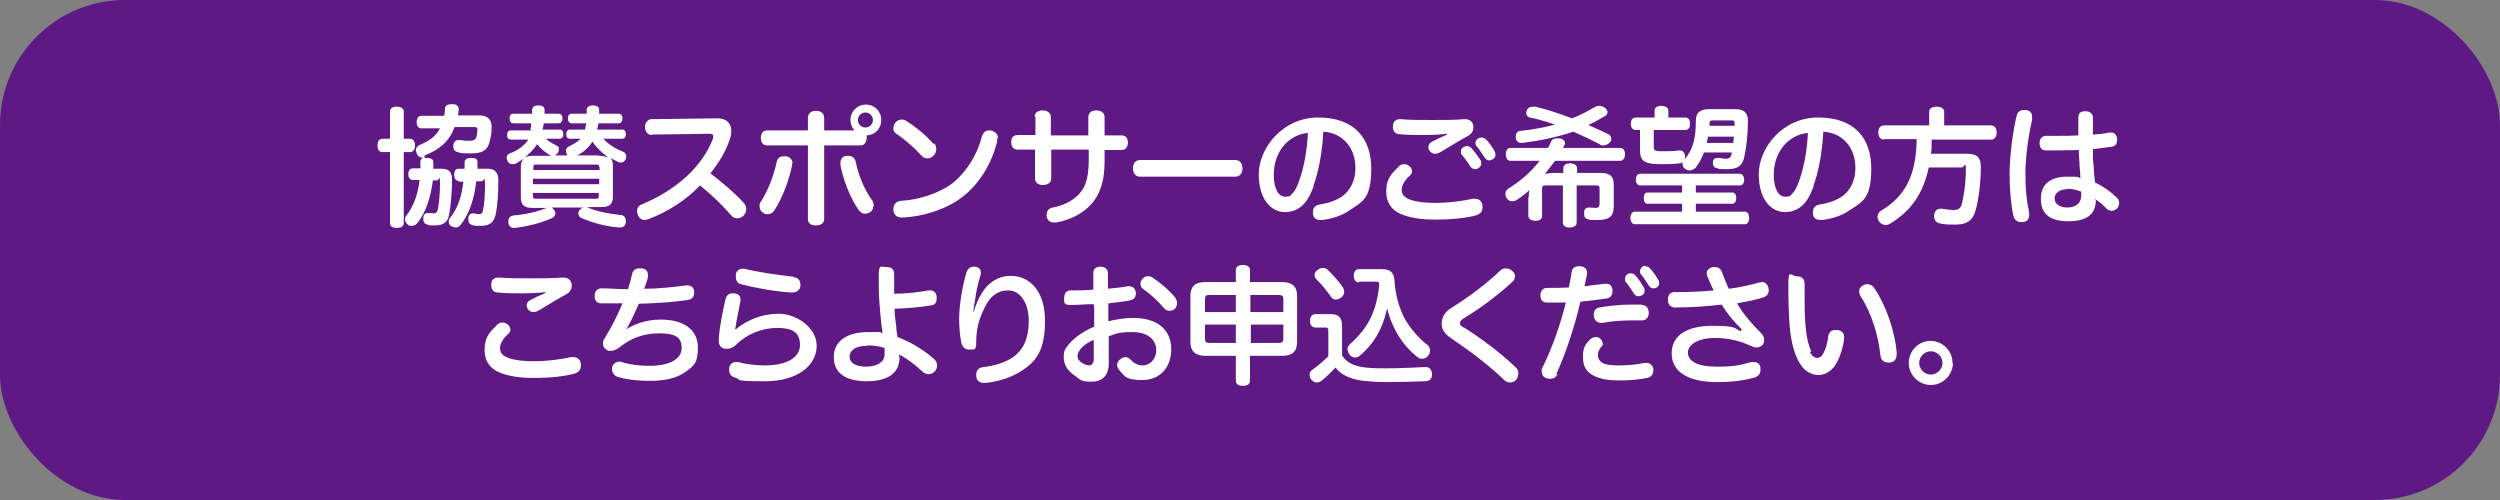
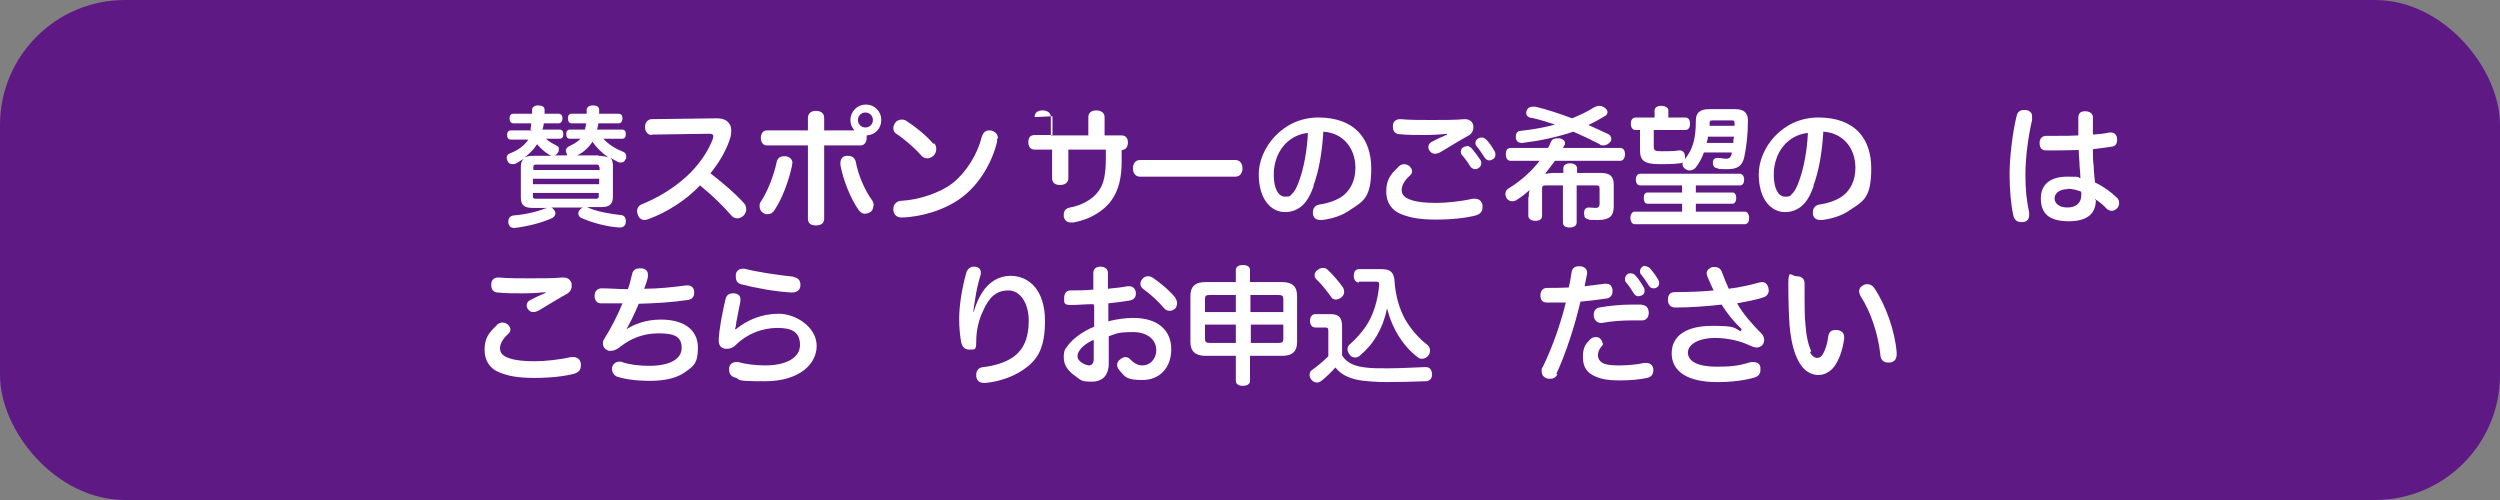
<svg xmlns="http://www.w3.org/2000/svg" id="_レイヤー_3" data-name="レイヤー_3" version="1.1" viewBox="0 0 600 120">
  <rect x="0" y="0" width="600" height="120" fill="#808080" stroke="none" />
  <rect width="600" height="120" rx="30" ry="30" fill="#5f1985" />
  <g>
-     <path d="M98.4,33.3c.7,0,1.2.6,1.2,1.6s-.4,1.6-1.2,1.6h-1.5v17c0,.8-.6,1.2-1.7,1.2s-1.6-.4-1.6-1.2v-17h-1.8c-.8,0-1.2-.6-1.2-1.6s.4-1.6,1.2-1.6h1.8v-6.5c0-.8.6-1.2,1.6-1.2s1.7.4,1.7,1.2v6.5h1.5ZM101.9,37.9c.1,0,.3,0,.5,0h0c1,0,1.6.3,1.6,1.1s0,1,0,1.5h2c1.8,0,2.5.9,2.5,2.6,0,2.9-.3,6-.7,8.4-.3,1.8-1.4,2.6-3.4,2.6s-1.3,0-1.8-.2c-.6-.1-1-.5-1-1.3s0-.2,0-.3c0-.8.5-1.2,1.1-1.2s.1,0,.2,0c.3,0,.7.1,1.1.1.6,0,.9-.2,1.1-1,.3-1.6.5-3.8.5-6.2s-.2-.7-.7-.7h-1c-.5,3.8-1.6,7.7-3.8,10.3-.3.4-.8.6-1.3.6s-.7,0-.9-.3c-.4-.3-.7-.7-.7-1.2s0-.6.3-.9c1.7-2.2,2.8-5,3.2-8.6h-1.6c-.7,0-1.1-.5-1.1-1.4s.4-1.4,1.1-1.4h1.8c0-.5,0-1,0-1.5s.2-.9.7-1.1c-.1,0-.2,0-.3,0-.6,0-1.1-.4-1.3-1,0-.2-.2-.5-.2-.7,0-.6.3-1,.9-1.3,2.4-1,3.9-2.1,4.9-4h-4.5c-.7,0-1.1-.6-1.1-1.5s.4-1.5,1.1-1.5h5.5c.1-.5.2-1.1.2-1.7,0-.8.7-1.1,1.6-1.1h.2c1,0,1.5.5,1.5,1.2h0c0,.6-.1,1.1-.2,1.5h5.2c1.8,0,2.9.9,2.9,2.7v.2c0,1.4-.3,2.8-.6,3.8-.5,1.6-1.6,2.4-4.2,2.4s-2.4,0-3.3-.3c-.7-.1-1.1-.6-1.1-1.3s0-.2,0-.4c.1-.8.6-1.2,1.2-1.2s.2,0,.3,0c.7.1,1.5.2,2.3.2s1.5-.2,1.7-.8c.2-.5.2-1.3.3-1.8h0c0-.6-.2-.7-.7-.7h-4.8c-1.2,3.3-3.5,5.4-7.2,6.8h0ZM110.1,43.4c-.7,0-1.1-.5-1.1-1.5s.4-1.4,1.1-1.4h1.4c0-.5,0-1,0-1.5,0-.7.5-1.1,1.6-1.1s1.5.3,1.5,1.1,0,1,0,1.5h2.5c1.7,0,2.5,1,2.5,2.7,0,3.3-.2,6.1-.6,8.1-.4,2.1-1.5,2.9-3.6,2.9s-1.5,0-2-.2c-.7-.1-1-.6-1-1.3s0-.3,0-.4c.1-.8.6-1.1,1.1-1.1h.1c.3,0,.8.2,1.2.2.7,0,1-.2,1.1-.9.4-1.7.5-4,.5-6.3s-.2-.7-.8-.7h-1.3c-.4,3.8-1.5,7.6-3.7,10.4-.4.5-.8.7-1.2.7s-.7-.2-1.1-.3c-.4-.2-.6-.7-.6-1.1s.1-.7.3-.9c1.8-2.2,2.8-5,3.2-8.7h-1.2Z" fill="#fff" />
    <path d="M127.3,31.1c.1-.5.2-1,.2-1.5h-4.3c-.6,0-.9-.5-.9-1.2s.3-1.1.9-1.1h4.5c0-.3,0-.6,0-.9,0-.7.6-1.1,1.5-1.1s1.5.3,1.5,1.1,0,.6,0,.9h3.4c.6,0,.9.5.9,1.1s-.3,1.2-.9,1.2h-3.6c0,.5-.2,1-.3,1.5h4.1c.6,0,.9.4.9,1.1s-.3,1.1-.9,1.1h-3.3c.8.7,1.7,1.2,2.5,1.6s.6.6.6,1,0,.5-.2.7c-.2.4-.5.6-.9.7h3.2c0,0-.2-.2-.2-.4,0-.2-.2-.4-.2-.7,0-.4.2-.8.8-1.1,1-.5,2-1,2.7-1.8h-2.5c-.6,0-.9-.4-.9-1.1s.3-1.1.9-1.1h3.6c.1-.5.2-1,.3-1.5h-3.5c-.6,0-.9-.5-.9-1.2s.3-1.1.9-1.1h3.6v-.9c0-.7.6-1.1,1.5-1.1s1.5.3,1.5,1.1,0,.6,0,.9h4.7c.6,0,.9.5.9,1.1s-.3,1.2-.9,1.2h-4.9c0,.5-.2,1-.3,1.5h6c.6,0,.9.4.9,1.1s-.3,1.1-.9,1.1h-4.5c1.3,1.4,2.9,2.4,4.7,3.1.6.2.8.7.8,1.1s0,.6-.2.8c-.3.6-.7.7-1.1.7s-.5,0-.8-.2c-.6-.3-1.2-.6-1.8-1,.5.4.7,1.1.7,1.9v7.5c0,1.8-.8,2.5-2.8,2.5h-3.5c.2,0,.3,0,.5.2,2.1.9,5,1.4,7.6,1.7.9,0,1.3.7,1.3,1.4v.2c0,.9-.6,1.4-1.4,1.4h-.2c-3-.2-6.4-1.1-9.1-2.3-.5-.2-.7-.7-.7-1.1s.2-.7.4-.9c.3-.3.6-.5.9-.5h-8c.3,0,.6.2.8.5.2.2.4.6.4.9s-.2.8-.7,1.1c-2.4,1.1-5.7,2-9,2.4h-.2c-.8,0-1.3-.4-1.4-1.3,0-.1,0-.2,0-.3,0-.8.5-1.3,1.3-1.4,2.7-.2,5.7-.9,7.6-1.7.1,0,.2,0,.4-.1h-3.5c-2,0-2.8-.7-2.8-2.5v-7.5c0-.7.2-1.3.7-1.8-.6.4-1.2.7-1.8,1.1-.3.2-.6.2-.9.2-.5,0-1-.2-1.2-.8-.1-.2-.2-.5-.2-.7,0-.5.2-.9.8-1.1,1.9-.7,3.5-1.9,4.4-3.3h0c0,0-4.2,0-4.2,0-.6,0-.9-.4-.9-1.1s.3-1.1.9-1.1h5.1ZM132.5,37.4c-.2,0-.4-.1-.6-.2-1-.6-2.1-1.5-3-2.6,0,.1-.2.2-.2.3-.7,1.1-1.7,2-2.8,2.9.5-.3,1.2-.4,2.1-.4h4.5ZM143.8,40.1c0-.5-.2-.6-.7-.6h-14.4c-.5,0-.7.1-.7.6v.7h15.9v-.7ZM143.8,42.9h-15.9v1.3h15.9v-1.3ZM127.9,46.3v.8c0,.5.2.6.7.6h14.4c.5,0,.7-.1.7-.6v-.8h-15.9ZM143.7,37.4c1,0,1.7.2,2.3.4-1.5-1.1-2.8-2.3-3.8-3.8-.9,1.4-2.2,2.6-3.7,3.3h5.2Z" fill="#fff" />
    <path d="M156.4,32.4c-.9,0-1.6-.8-1.6-1.9s.7-1.9,1.6-1.9l15.6-.2c1.5,0,2.5.4,3.1,1.4.3.4.4,1,.4,1.6s-.1,1.4-.4,2.2c-1,2.9-2.6,5.5-4.6,8,3.1,2.4,5.6,4.5,8,7.1.4.4.6.9.6,1.5s-.2,1-.6,1.5c-.4.4-1,.7-1.5.7s-1.1-.2-1.4-.6c-2.2-2.5-4.5-4.8-7.6-7.3-3.3,3.5-7.8,6.4-12.4,8.1-.3.1-.7.2-.9.2-.7,0-1.3-.4-1.6-1.2-.1-.3-.2-.6-.2-.9,0-.8.4-1.4,1.2-1.7,3.7-1.5,7.4-3.7,10.5-6.5,3-2.7,5.3-6,6.5-9.2,0-.2.1-.4.1-.6,0-.4-.3-.6-1-.6l-13.8.2Z" fill="#fff" />
    <path d="M190.1,39.3c0,.2,0,.3,0,.4-.8,3.8-2.4,8-4.2,10.7-.4.7-1,1-1.6,1s-.7,0-1.1-.3c-.6-.3-.9-.9-.9-1.6s.1-.8.3-1.1c1.6-2.4,3.1-6.2,3.8-9.5.2-1,.9-1.4,1.7-1.4s.4,0,.6,0c.9.2,1.5.8,1.5,1.7ZM205,31.2c-.6-.7-.9-1.5-.9-2.4,0-2,1.6-3.7,3.7-3.7s3.7,1.6,3.7,3.7-1.5,3.6-3.5,3.7c0,.2,0,.4,0,.6,0,1-.6,1.8-1.4,1.8h-8.8v17.6c0,1.1-.8,1.6-2,1.6s-1.9-.5-1.9-1.6v-17.6h-9.9c-.8,0-1.4-.7-1.4-1.8s.6-1.8,1.4-1.8h9.9v-3c0-1.1.8-1.7,1.9-1.7s2,.5,2,1.7v3h7.2ZM209.6,49.4c0,.7-.3,1.3-.9,1.6-.4.2-.8.3-1.1.3-.6,0-1.1-.3-1.6-1-1.8-2.6-3.6-6.9-4.3-10.7,0-.2,0-.3,0-.5,0-.9.5-1.6,1.4-1.7.2,0,.4,0,.5,0,.9,0,1.6.5,1.8,1.5.6,3.2,2.2,6.9,4,9.3.2.4.3.8.3,1.2ZM205.9,28.8c0,1,.8,1.8,1.8,1.8s1.8-.8,1.8-1.8-.8-1.8-1.8-1.8-1.8.8-1.8,1.8Z" fill="#fff" />
    <path d="M239.3,33.3c0,.2,0,.5,0,.7-1.2,5-4.2,10.2-8.5,13.4-3.8,2.9-9.6,4.7-14.4,4.8h0c-1.2,0-1.9-.7-2-1.8v-.2c0-1.1.7-1.9,1.8-2,4.3-.2,9.4-1.9,12.5-4.3,3.3-2.7,5.9-6.9,6.9-11,.4-1.2,1-1.6,1.7-1.6s.5,0,.8.1c.9.3,1.4.9,1.4,1.8ZM224.2,34.4c.4.4.5.9.5,1.4s-.2,1.1-.6,1.5c-.4.4-.9.7-1.5.7s-1.1-.2-1.5-.7c-1.6-1.8-4-3.9-6-5.2-.5-.3-.7-.8-.7-1.3s.2-1,.5-1.4c.4-.5,1-.7,1.5-.7s.8.1,1.1.3c2.2,1.4,4.8,3.5,6.5,5.5Z" fill="#fff" />
-     <path d="M248.3,28.1c0-1,.7-1.6,1.9-1.6s2,.6,2,1.6v4.4h9v-4.4c0-1,.7-1.6,1.9-1.6s2,.6,2,1.6v4.4h4.1c1,0,1.5.7,1.5,1.7s-.5,1.8-1.5,1.8h-4.1v2.7c0,3.9-.7,6.9-2.4,9.3-1.8,2.6-5.2,4.7-9.2,5.4-.2,0-.4,0-.6,0-1,0-1.5-.6-1.7-1.4,0-.2,0-.3,0-.5,0-.9.5-1.5,1.5-1.7,2.9-.5,5.6-2.1,6.9-4,1.2-1.6,1.7-4,1.7-7.7v-2.2h-9v6.9c0,1-.8,1.6-2,1.6s-1.9-.6-1.9-1.6v-6.9h-4.2c-1,0-1.5-.7-1.5-1.8s.5-1.7,1.6-1.7h4.2v-4.5Z" fill="#fff" />
+     <path d="M248.3,28.1c0-1,.7-1.6,1.9-1.6s2,.6,2,1.6v4.4h9v-4.4c0-1,.7-1.6,1.9-1.6s2,.6,2,1.6v4.4h4.1c1,0,1.5.7,1.5,1.7s-.5,1.8-1.5,1.8v2.7c0,3.9-.7,6.9-2.4,9.3-1.8,2.6-5.2,4.7-9.2,5.4-.2,0-.4,0-.6,0-1,0-1.5-.6-1.7-1.4,0-.2,0-.3,0-.5,0-.9.5-1.5,1.5-1.7,2.9-.5,5.6-2.1,6.9-4,1.2-1.6,1.7-4,1.7-7.7v-2.2h-9v6.9c0,1-.8,1.6-2,1.6s-1.9-.6-1.9-1.6v-6.9h-4.2c-1,0-1.5-.7-1.5-1.8s.5-1.7,1.6-1.7h4.2v-4.5Z" fill="#fff" />
    <path d="M273.6,42.4c-1.1,0-1.7-.9-1.7-2s.6-2,1.7-2h22.9c1.1,0,1.7.9,1.7,2s-.6,2-1.7,2h-22.9Z" fill="#fff" />
    <path d="M315.3,44.6c-1,2.8-2,4.2-3.2,5.1-1.1.8-2.3,1.2-3.7,1.2-3.3,0-6.3-3-6.3-9.1s5.6-13.6,14.3-13.6,12.7,5.1,12.7,12.2-1.9,7.9-5.1,10c-1.8,1.3-4.2,2.1-6.7,2.4-.2,0-.3,0-.4,0-.9,0-1.7-.4-1.8-1.5,0-.2,0-.3,0-.4,0-.9.5-1.6,1.5-1.8,2.1-.3,4.2-1,5.7-2.1,1.8-1.4,3-3.7,3-6.7,0-4.8-3-8.4-7.7-8.7-.3,5.1-1.1,9.6-2.4,13ZM305.7,41.9c0,3.7,1.3,5.3,2.7,5.3s1.2-.2,1.7-.7c.6-.5,1.2-1.6,1.8-3.4,1-2.8,1.8-6.9,2-11.2-4.8.5-8.2,4.6-8.2,10.1Z" fill="#fff" />
    <path d="M335.6,40c.5-.4.9-.6,1.4-.6s.9.2,1.3.5c.4.4.6.8.6,1.2s-.2.8-.6,1.1c-1.2,1.1-1.9,2.3-1.9,3.4s.7,1.9,2.3,2.4c1.5.5,3.5.7,6,.7s6.2-.4,8.7-1c.2,0,.4,0,.6,0,.9,0,1.6.5,1.8,1.5,0,.2,0,.4,0,.6,0,1-.6,1.6-1.6,1.9-2.3.6-5.6,1-9.6,1s-6.3-.5-8.3-1.3c-2.3-.9-3.6-2.8-3.6-5.4s.8-4,2.9-5.9ZM347.4,32.1c-1.7.2-3.8.3-5.6.3s-4.3,0-5.9-.2c-1,0-1.6-.7-1.6-1.7s0-.2,0-.3c0-1,.7-1.6,1.7-1.6h.2c2,.2,4.7.2,7.5.2s5.7,0,7.7-.2h.2c1.1,0,1.8.6,2,1.5,0,.2,0,.4,0,.6,0,.7-.4,1.4-1.1,1.8-2,1.1-4.6,2.7-6.6,3.9-.5.3-1,.5-1.5.5s-.9-.2-1.2-.6c-.2-.2-.4-.6-.4-1s.2-.9.7-1.2c1.1-.6,2.4-1.2,3.8-1.8v-.2ZM352,35c.4,0,.7.2,1.1.5.8.9,1.6,2,2.2,2.9.2.3.2.5.2.8,0,.5-.2.8-.6,1.1-.2.2-.6.3-.9.3s-.8-.2-1.1-.6c-.6-1-1.4-2.1-2.1-2.9-.2-.2-.2-.5-.2-.7,0-.5.2-.9.7-1.1.3-.2.6-.2.8-.2ZM355.6,33c.4,0,.8.2,1.1.5.8.8,1.5,1.9,2,2.8.2.3.2.6.2.9,0,.4-.2.8-.6,1-.3.2-.6.3-.9.3s-.8-.2-1.1-.7c-.6-.9-1.3-2-1.9-2.7-.2-.2-.3-.5-.3-.8,0-.4.3-.9.7-1.1.2-.1.5-.2.8-.2Z" fill="#fff" />
    <path d="M366.9,47.4c0-.6,0-1.2.2-1.8-1,.9-2,1.7-3.1,2.4-.3.2-.7.3-1.1.3-.5,0-.9-.2-1.3-.7-.2-.4-.3-.7-.3-1.1,0-.6.3-1,.8-1.3,2.9-1.8,5.4-4,7.4-6.6h-6.9c-.8,0-1.2-.6-1.2-1.6s.4-1.5,1.2-1.5h8.9c.3-.4.5-.9.7-1.4.3-.7.8-.9,1.6-.9s.3,0,.6,0c.7.2,1.2.6,1.2,1.1s0,.4-.2.6c0,.2-.2.4-.3.6h13.7c.8,0,1.2.6,1.2,1.5s-.4,1.6-1.2,1.6h-15.6c-.8,1.1-1.6,2.1-2.4,3.1.6,0,1.2-.2,2-.2h2.4v-1.1c0-.8.7-1.2,1.6-1.2s1.7.4,1.7,1.2v1.1h5.6c2.3,0,3.2.8,3.2,2.8v5.3c0,2.3-1.1,3.2-3.8,3.2s-1.7,0-2.4-.2c-.6-.1-.9-.5-.9-1.2s0-.3,0-.5c0-.8.6-1.1,1-1.1s.2,0,.2,0c.5,0,1.1.1,1.6.1s.9-.2.9-1v-3.6c0-.7-.2-.8-.9-.8h-4.6v8.9c0,.8-.7,1.2-1.7,1.2s-1.6-.4-1.6-1.2v-8.9h-4.1c-.7,0-.9.1-.9.8v6.5c0,.8-.6,1.2-1.6,1.2s-1.7-.5-1.7-1.2v-4.6ZM367.4,28.3c-.7-.2-1.1-.6-1.1-1.1s0-.4.1-.6c.2-.7.8-1,1.5-1s.4,0,.6,0c2.9.7,5.9,1.7,8.8,2.8,2-.8,3.8-1.7,5.4-2.7.4-.2.8-.3,1.2-.3s.9.2,1.3.5.6.7.6,1-.2.8-.7,1c-1.3.8-2.6,1.5-3.9,2.1,1.6.7,3.1,1.4,4.6,2.1.6.2.9.7.9,1.2s0,.5-.3.8c-.4.5-1,.8-1.5.8s-.7,0-1-.3c-1.9-1-4-2-6.3-3-3.8,1.3-8.1,2.2-12.2,2.7h-.2c-.8,0-1.3-.4-1.4-1.2,0-.1,0-.2,0-.4,0-.7.4-1.3,1.2-1.3,2.8-.3,5.6-.8,8.2-1.5-1.8-.6-3.7-1.2-5.5-1.6Z" fill="#fff" />
    <path d="M408.9,36.7c-.5,1.4-1.2,2.6-2,3.6-.4.4-.9.6-1.4.6s-.8-.2-1.1-.4c-.4-.3-.6-.7-.6-1.1s0-.4.2-.6c-.2.2-.5.4-.9.4-1.5.2-3.5.2-4.7.2-3.9,0-4.8-.9-4.8-3.4v-4.8h-1c-.8,0-1.2-.6-1.2-1.5s.4-1.5,1.2-1.5h4.5v-1.7c0-.7.7-1.1,1.6-1.1s1.7.4,1.7,1.1v1.7h4c.8,0,1.2.5,1.2,1.5s-.4,1.5-1.2,1.5h-7.5v3.9c0,1,.2,1.2,1.9,1.2s3,0,4.1-.2h.2c.8,0,1.2.5,1.3,1.3v.2c0,.3,0,.6-.2.8h0c2.1-2.5,2.8-5.1,2.8-9.4,0-1.9.9-2.8,3.2-2.8h6.4c2,0,2.9,1,2.9,2.7v.2c0,3.2-.4,6.5-.9,8.7-.5,2.1-1.7,2.8-4,2.8s-1.8,0-2.4-.2c-.7-.1-1.1-.5-1.1-1.2s0-.2,0-.3c0-.7.5-1,1.1-1s.1,0,.2,0c.5,0,1.3.2,1.8.2.7,0,1.1-.2,1.4-1.1,0-.2,0-.3,0-.4h-6.7ZM393.6,44.5c-.6,0-1-.6-1-1.4s.4-1.4,1-1.4h24c.6,0,1,.7,1,1.4s-.3,1.4-1,1.4h-10.6v1.7h8.8c.6,0,.9.6.9,1.3s-.3,1.4-.9,1.4h-8.8v1.9h11.8c.6,0,1,.7,1,1.5s-.3,1.5-1,1.5h-26.5c-.6,0-1-.7-1-1.5s.4-1.5,1-1.5h11.4v-1.9h-8.3c-.6,0-.9-.6-.9-1.4s.3-1.3.9-1.3h8.3v-1.7h-10.1ZM409.9,32.8c0,.5-.2,1-.3,1.5h6.4c0-.5,0-1,.2-1.5h-6.2ZM416.3,30.3v-.7c0-.6-.2-.7-.7-.7h-4.6c-.6,0-.7.2-.7.7s0,.4,0,.6h6.1Z" fill="#fff" />
    <path d="M435.3,44.6c-1,2.8-2,4.2-3.2,5.1-1.1.8-2.3,1.2-3.7,1.2-3.3,0-6.3-3-6.3-9.1s5.5-13.6,14.3-13.6,12.7,5.1,12.7,12.2-1.9,7.9-5.1,10c-1.8,1.3-4.2,2.1-6.7,2.4-.2,0-.3,0-.4,0-.9,0-1.7-.4-1.8-1.5,0-.2,0-.3,0-.4,0-.9.5-1.6,1.5-1.8,2.1-.3,4.2-1,5.7-2.1,1.8-1.4,3-3.7,3-6.7,0-4.8-3-8.4-7.7-8.7-.3,5.1-1.1,9.6-2.4,13ZM425.7,41.9c0,3.7,1.3,5.3,2.7,5.3s1.2-.2,1.7-.7c.6-.5,1.2-1.6,1.8-3.4,1-2.8,1.8-6.9,2-11.2-4.8.5-8.2,4.6-8.2,10.1Z" fill="#fff" />
-     <path d="M452.1,33.5c-.8,0-1.3-.7-1.3-1.7s.5-1.7,1.3-1.7h10.9v-3.3c0-.8.8-1.2,1.8-1.2s1.8.4,1.8,1.2v3.3h11.3c.8,0,1.3.7,1.3,1.7s-.5,1.7-1.3,1.7h-14.3c0,.3,0,.5,0,.8,0,.9,0,1.8-.2,2.6h8.7c2.4,0,3.3.9,3.3,3.2,0,3.9-.6,8.3-1.3,10.5-.7,2.4-2.1,3.3-4.8,3.3s-2.8-.1-3.8-.3c-.8-.2-1.3-.7-1.3-1.6s0-.3,0-.5c.2-.9.7-1.4,1.4-1.4s.3,0,.5,0c.7.1,1.9.3,2.8.3s1.6-.3,1.9-1.3c.5-1.9,1-5.1,1-8s-.3-.9-1-.9h-7.9c-1.4,6.5-4.4,10.5-9.3,13.5-.3.2-.7.3-1.1.3s-1.1-.3-1.5-.8c-.3-.4-.4-.8-.4-1.2s.3-1.1.8-1.4c5.6-3.3,8.5-8.2,8.6-17.2h-7.9Z" fill="#fff" />
    <path d="M487.7,28.2c0,.2,0,.4,0,.6-.9,3.8-1.6,9-1.6,13s.3,6.4.9,9.2c0,.2,0,.4,0,.6,0,1-.5,1.6-1.5,1.7-.2,0-.4,0-.5,0-.9,0-1.6-.6-1.8-1.6-.6-2.7-.9-6.3-.9-10s.7-10,1.7-13.9c.2-1,.9-1.4,1.7-1.4s.4,0,.6,0c.9.2,1.4.7,1.4,1.5ZM503,48c0,2.9-1.6,5.1-6.5,5.1s-6.7-2-6.7-5.5,2.5-5.2,6.3-5.2,2.3.1,3.2.4c0-.9-.1-1.9-.2-2.9,0-1.2-.2-2.5-.2-3.9-1.5,0-3.2.1-4.9.1s-2,0-3,0c-1.1,0-1.5-.8-1.5-1.8s.6-1.7,1.6-1.7c1,0,1.9,0,2.9,0,1.6,0,3.2,0,4.8-.1,0-1.4,0-2.9,0-4.2s.7-1.6,1.7-1.6,1.9.6,1.8,1.6v4c1.4-.1,2.7-.2,3.9-.5.1,0,.2,0,.4,0,.9,0,1.4.6,1.5,1.4,0,.1,0,.2,0,.4,0,.9-.4,1.5-1.3,1.6-1.3.2-2.8.4-4.5.6,0,1.5,0,2.9.2,4.2,0,1.2.2,2.6.3,3.8,1.8.8,3.9,2.3,5.2,3.6.4.3.6.8.6,1.3s-.2,1-.5,1.3c-.4.4-.9.6-1.3.6s-.8-.2-1.1-.4c-1-1.1-2-1.9-2.9-2.4v.2ZM496.2,45.4c-1.8,0-3.1.9-3.1,2.2s1.2,2.2,3.1,2.2,3.3-1,3.3-2.9,0-.6,0-.9c-1-.4-2.2-.7-3.4-.7Z" fill="#fff" />
    <path d="M119.2,78c.5-.4.9-.6,1.4-.6s.9.2,1.3.5c.4.4.6.8.6,1.2s-.2.8-.6,1.1c-1.2,1.1-1.9,2.3-1.9,3.4s.7,1.9,2.3,2.4c1.5.5,3.5.7,6,.7s6.2-.4,8.7-1c.2,0,.4,0,.6,0,.9,0,1.6.5,1.8,1.5,0,.2,0,.4,0,.6,0,1-.6,1.6-1.6,1.9-2.3.6-5.6,1-9.6,1s-6.3-.5-8.3-1.3c-2.3-.9-3.6-2.8-3.6-5.4s.8-4,2.9-5.9ZM131,70.1c-1.7.2-3.8.3-5.6.3s-4.3,0-5.9-.2c-1,0-1.6-.7-1.6-1.7s0-.2,0-.3c0-1,.7-1.6,1.7-1.6h.2c2,.2,4.7.2,7.5.2s5.7,0,7.7-.2h.2c1.1,0,1.8.6,2,1.5,0,.2,0,.4,0,.6,0,.7-.4,1.4-1.1,1.8-2,1.1-4.6,2.7-6.6,3.9-.5.3-1,.5-1.5.5s-.9-.2-1.2-.6c-.2-.2-.4-.6-.4-1s.2-.9.7-1.2c1.1-.6,2.4-1.2,3.8-1.8v-.2Z" fill="#fff" />
    <path d="M149.9,79.3c2.3-1.6,5.3-2.6,8.7-2.6,6,0,8.9,2.8,8.9,6.7s-1.1,4.5-3.2,6c-1.9,1.3-4.6,2-8.2,2s-6.1-.4-8-1c-.7-.3-1.2-1-1.2-1.7s0-.4,0-.6c.3-.8.9-1.3,1.7-1.3s.4,0,.7.1c1.7.6,4.2.9,6.5.9,4.9,0,7.8-1.6,7.8-4.3s-1.7-3.5-5.5-3.5-6.8,1.3-9.2,3.2c-.9.7-1.6,1-2.3,1s-.6,0-.9-.2c-.5-.2-1-.8-1-1.5s.1-.8.4-1.3c1.7-2.7,3.1-5.5,4.3-8.4h-1.3c-1.3,0-2.8,0-3.9,0-1,0-1.5-.8-1.5-1.8h0c0-1.1.7-1.8,1.7-1.8h.1c1.8,0,3.9.2,6.2.2.4-1.1.7-2.3,1-3.6.2-1,.9-1.4,1.8-1.4s.3,0,.5,0c1,.1,1.5.7,1.5,1.5s0,.4,0,.6c-.2,1-.6,2-.9,2.8,3.4,0,7.1-.4,10-.8.2,0,.3,0,.4,0,.9,0,1.5.5,1.6,1.4,0,.1,0,.2,0,.4,0,1-.6,1.6-1.6,1.7-3.2.5-7.6.8-11.7.9-1,2.4-2.1,4.7-3.3,6.7h.1Z" fill="#fff" />
    <path d="M176.5,79.1c2.8-2.3,6.3-3.8,10.4-3.8s9.1,3.2,9.1,7.7-4.3,8.5-12.4,8.5-5.5-.4-7.2-.9c-.9-.2-1.4-.9-1.4-1.8s0-.4,0-.6c.2-.8.8-1.3,1.6-1.3s.4,0,.6,0c1.7.5,4.2.8,6.4.8,5.2,0,8.4-1.9,8.4-4.9s-1.8-4.1-5.4-4.1-7.3,1.4-9.9,4c-.7.7-1.4,1-2.1,1s-.4,0-.6,0c-1-.2-1.5-.8-1.5-2s0-.2,0-.4c.2-2.9.9-6.4,1.6-9.4.2-.9.7-1.5,1.7-1.5s.2,0,.4,0c1,.1,1.5.6,1.5,1.4s0,.3,0,.5c-.4,2-.8,4-1,5.1,0,.6-.2,1.2-.3,1.6h.2ZM190.4,66.5c1.1.1,1.7.8,1.7,1.8v.2c0,1.1-.9,1.7-2,1.7h-.1c-3.9-.2-8.8-1.1-12.2-2-.8-.2-1.2-.9-1.2-1.7s0-.4,0-.7c.2-.9.9-1.3,1.6-1.3s.3,0,.5,0c3.1.8,7.9,1.5,11.7,1.9Z" fill="#fff" />
-     <path d="M215.9,85.7c0,3.8-2.7,5.8-7.9,5.8s-7.9-2.1-7.9-5.8,3-6,8.2-6,2.2,0,3.5.3c0-.6-.1-1.1-.2-1.6-.2-1.8-.4-3.6-.5-5.3-.2-2.2-.2-4.6-.2-7.2s.7-1.8,1.9-1.8,1.8.5,1.8,1.8,0,3.1,0,4.6c3,0,6-.4,8.2-.8.2,0,.3,0,.4,0,.9,0,1.5.5,1.6,1.5,0,.2,0,.4,0,.5,0,.9-.4,1.5-1.4,1.6-2.3.4-5.5.7-8.7.8,0,1,.1,2.3.4,4.2,0,.9.2,1.8.3,2.6.4.1.8.3,1.2.5,2.7,1.1,5.3,2.8,7.5,4.7.5.4.8,1,.8,1.6s-.2,1-.5,1.4c-.4.4-.9.7-1.5.7s-1.1-.2-1.6-.7c-1.7-1.6-3.7-3.1-5.5-4v.6ZM208.1,83c-2.8,0-4.2,1.1-4.2,2.6s1.5,2.4,4,2.4,4.4-1.1,4.4-2.9,0-1.1,0-1.6c-1.2-.4-2.6-.6-4-.6Z" fill="#fff" />
    <path d="M233.7,74.8c.5-1.7,1.2-3.3,1.9-4.4,1.7-2.8,4.2-4.2,6.9-4.2,4.7,0,8.3,3.7,8.3,10.8s-2.1,9.7-5.6,12c-2.3,1.5-5.5,2.6-8.7,2.9h-.3c-1,0-1.7-.4-1.9-1.5,0-.2,0-.3,0-.5,0-1,.6-1.7,1.7-1.8,2.8-.3,5.5-1.2,7.3-2.5,2.3-1.7,3.6-4.4,3.6-8.6s-2-7.3-4.9-7.3-4.7,1.7-6.1,5c-1.1,2.3-1.6,4.8-1.6,7.2s-.4,1.9-1.7,2h0c-.9,0-1.6-.5-1.9-1.7-.3-1.6-.5-3.6-.5-5.6,0-3.4.7-7.5,1.7-11.1.3-1,1-1.5,1.8-1.5s.2,0,.3,0c.9.1,1.4.6,1.4,1.4s0,.5-.1.7c-.6,2-1.1,4.3-1.3,6-.2.9-.3,1.9-.4,2.7h.2Z" fill="#fff" />
    <path d="M262.4,73c-1.8,0-3.8.2-5.5.2s-1.5-.7-1.5-1.7.5-1.8,1.5-1.8c1.6,0,3.6,0,5.5-.2v-4c0-1,.7-1.5,1.7-1.5s1.8.5,1.8,1.5v3.8c1.7-.2,3.3-.3,4.7-.6.1,0,.2,0,.4,0,.9,0,1.4.5,1.6,1.4,0,.2,0,.3,0,.4,0,.9-.5,1.4-1.4,1.6-1.6.3-3.4.5-5.2.7v4.3c2-.5,4.1-.8,6-.8,5.8,0,9.1,2.9,9.1,7.5s-2.9,7.4-6.9,7.4-4.2-.8-5.6-2.4c-.3-.4-.5-.8-.5-1.2s.2-1,.7-1.3c.4-.4.9-.6,1.3-.6s.9.2,1.2.6c.9.9,1.8,1.4,2.9,1.4,1.7,0,3.3-1.4,3.3-3.7s-1.9-4.3-5.6-4.3-4,.4-5.8,1v6.5c0,2.9-1.5,4.4-4.1,4.4s-2.6-.4-4-1.4c-1.6-1.1-2.7-2.5-2.7-4.4s.4-2,1-2.9c1.3-1.7,3.6-3.4,6.3-4.5v-5ZM262.4,81.6c-1.6.7-2.8,1.7-3.3,2.5-.3.4-.5.9-.5,1.4,0,.7.5,1.2,1.1,1.6.5.3,1.2.6,1.7.6s1.1-.4,1.1-1.5v-4.5ZM282.1,71.6c.3.4.4.8.4,1.2s-.2,1-.5,1.3c-.4.3-.8.5-1.3.5s-.9-.2-1.3-.6c-1.4-1.7-3.4-3.5-5.1-4.7-.4-.3-.6-.7-.6-1.2s.2-.8.5-1.2c.4-.4.8-.6,1.3-.6s.7.1,1.1.3c1.8,1.2,4.2,3.2,5.6,5Z" fill="#fff" />
    <path d="M296.6,64.8c0-.8.7-1.2,1.7-1.2s1.7.4,1.7,1.2v2.9h7.7c2.5,0,3.6,1.1,3.6,3.3v11.1c0,2.2-1.1,3.3-3.6,3.3h-7.7v6c0,.8-.7,1.2-1.7,1.2s-1.7-.4-1.7-1.2v-6h-7.3c-2.4,0-3.6-1.1-3.6-3.3v-11.1c0-2.2,1.1-3.3,3.6-3.3h7.3v-2.9ZM290.3,70.8c-.9,0-1.1.2-1.1,1v3.1h7.4v-4.1h-6.3ZM289.2,77.9v3.4c0,.7.2,1,1.1,1h6.3v-4.4h-7.4ZM308,74.9v-3.1c0-.7-.2-1-1.1-1h-6.8v4.1h7.8ZM306.9,82.3c.8,0,1.1-.2,1.1-1v-3.4h-7.8v4.4h6.8Z" fill="#fff" />
    <path d="M318.8,79.4c0-.7-.2-.8-.8-.8h-2.3c-.8,0-1.3-.6-1.3-1.6s.5-1.6,1.3-1.6h3.7c2,0,2.7.9,2.7,3v6.9c1.2,1.9,3.1,2.6,5.6,2.9,1.5.2,3.3.2,5.2.2,3.2,0,6.4-.2,9.1-.3h.2c1,0,1.4.7,1.5,1.7h0c0,1.1-.6,1.7-1.6,1.7-2.6.1-6,.2-9.2.2s-4.1-.2-5.6-.3c-2.7-.3-5.3-1.2-6.8-3.2-1.1,1.2-2.3,2.4-3.5,3.3-.3.2-.6.3-1,.3s-.9-.2-1.3-.7c-.3-.4-.4-.8-.4-1.2s.2-.9.6-1.1c1.1-.8,2.6-2,3.9-3.3v-6ZM322.3,69c.2.3.3.7.3,1.1s-.2.9-.7,1.3c-.4.3-.9.5-1.3.5s-.9-.2-1.1-.6c-1-1.4-2.4-3.2-3.6-4.3-.3-.3-.4-.7-.4-1s.2-.9.7-1.2c.4-.3.8-.5,1.3-.5s.7.1,1.1.4c1.3,1.2,2.9,3.1,3.8,4.4ZM326.1,67.8c-.7,0-1.2-.7-1.2-1.6s.4-1.6,1.2-1.6h5.6c2,0,2.9.8,3,3,.2,3.2,1.1,6.4,2.5,9,1.4,2.4,3.4,4.7,5.4,6.2.4.3.6.8.6,1.3s-.1.9-.4,1.2c-.4.6-1,.8-1.5.8s-.7-.1-1.1-.4c-3.4-2.6-6.1-6.8-7.3-11.7-1,4.9-3.3,8.7-6.6,11.4-.3.3-.7.4-1.1.4s-1-.2-1.3-.7c-.3-.4-.5-.9-.5-1.3s.2-.9.6-1.2c2-1.8,3.9-4,5-6.4,1.1-2.3,1.8-5.2,2-7.8v-.2c0-.5-.2-.6-.7-.6h-4.1Z" fill="#fff" />
-     <path d="M363.6,66.3c0,.5-.2,1-.7,1.4-3.1,2.9-7.6,6.3-11.6,8.7-.8.5-.9.8-.9,1.2s.2.7,1.1,1.1c3.7,2.3,8.8,6.1,12.2,9.4.5.4.7,1,.7,1.5s-.2,1.1-.5,1.5c-.4.5-1,.7-1.5.7s-1-.2-1.4-.6c-3.5-3.4-8.1-6.9-12.7-10-1.8-1.2-2.3-2.3-2.3-3.6s.7-2.7,2.3-3.7c4.1-2.5,8.7-6,11.8-9,.3-.3.8-.5,1.3-.5s1.1.2,1.5.6c.5.4.7.8.7,1.3Z" fill="#fff" />
    <path d="M373.8,89.8c-.4.8-1,1.1-1.7,1.1s-.7,0-1.1-.2c-.7-.3-1-.9-1-1.6s0-.7.3-1.1c2.2-4.5,4.2-10.1,5.5-15.4-1.2,0-2.6,0-3.8,0h-.8c-1,0-1.5-.6-1.5-1.7h0c0-1.1.6-1.8,1.6-1.8,1.5,0,3.5,0,5.2-.1.3-1.2.5-2.5.7-3.8.2-.9.8-1.3,1.7-1.3s.2,0,.4,0c1,.1,1.6.7,1.6,1.5s0,.2,0,.3c-.2,1-.4,2-.6,3,1.7-.2,3.3-.4,4.8-.6.2,0,.3,0,.4,0,.8,0,1.3.4,1.5,1.4,0,.2,0,.3,0,.5,0,.8-.5,1.4-1.2,1.6-2,.3-4.2.6-6.5.8-1.4,6-3.5,12.4-5.8,17.4ZM384.7,82.3c0,.3,0,.6-.3.8-.6.7-.9,1.4-.9,2.2s.5,1.5,1.3,1.9c.9.4,2.2.5,3.7.5,2.1,0,4.4-.2,6.1-.6.2,0,.4,0,.5,0,.9,0,1.5.5,1.7,1.4,0,.2,0,.3,0,.4,0,.9-.5,1.6-1.5,1.8-1.8.4-4.1.6-6.7.6s-4.2-.3-5.6-.9c-2.2-.9-3.1-2.4-3.1-4.7s.6-3.1,1.7-4.2c.4-.4.8-.6,1.3-.6s.6,0,.9.2c.5.3.8.8.8,1.3ZM394.1,73.2c1.1,0,1.6.9,1.6,1.9s-.6,1.8-1.6,1.8h-.1c-.8,0-1.8,0-2.6,0-2.2,0-4.8.2-6.9.6-.1,0-.2,0-.3,0-.9,0-1.6-.7-1.7-1.7,0,0,0-.2,0-.3,0-.8.4-1.5,1.3-1.7,2.3-.4,5.2-.7,7.7-.7.8,0,1.7,0,2.6,0ZM391.4,65.6c.4,0,.8.2,1.1.5.8.9,1.5,2,2,2.9.2.2.2.5.2.8,0,.5-.2.9-.7,1.1-.2.1-.5.2-.8.2-.4,0-.8-.2-1.1-.7-.5-.8-1.2-1.9-1.9-2.7-.2-.2-.2-.5-.2-.8,0-.4.2-.8.6-1.1.2-.2.5-.2.8-.2ZM394.9,63.9c.4,0,.8.2,1.1.5.8.9,1.5,1.9,2,2.8.2.3.2.6.2.8,0,.4-.2.8-.6,1-.2.2-.5.2-.8.2-.4,0-.8-.2-1.1-.7-.6-.9-1.2-1.9-1.9-2.7-.2-.2-.2-.5-.2-.7,0-.4.2-.8.6-1.1.2-.2.5-.2.7-.2Z" fill="#fff" />
    <path d="M418,79c-1.7-1.6-3.4-3.6-4.8-5.9-3.5.4-7.4.7-11.1.7-1.2,0-1.8-.7-1.8-1.9s.6-1.8,1.7-1.8c3,0,6.4-.1,9.3-.4-.6-1.1-1.1-2.4-1.6-3.5,0-.2-.1-.4-.1-.6,0-.7.6-1.3,1.4-1.5.2,0,.4,0,.6,0,.8,0,1.4.4,1.7,1.3.5,1.3,1,2.6,1.6,3.9,2.5-.3,5.2-.9,7.3-1.5.2,0,.5-.1.7-.1.7,0,1.2.4,1.5,1.3,0,.2.1.4.1.7,0,.7-.4,1.3-1.1,1.6-2,.7-4.4,1.1-6.5,1.5,1.4,2.5,3.7,5.1,5.9,7.3.4.4.6,1,.6,1.5s-.2,1-.5,1.3c-.4.3-.8.5-1.3.5s-1-.2-1.7-.5c-2-1-5.1-1.8-8.4-1.8s-6.4,1.3-6.4,3.5,2.5,3.4,6.9,3.4,5.8-.4,8.2-1.1c.2,0,.4,0,.7,0,.8,0,1.5.4,1.6,1.3,0,.2,0,.4,0,.7,0,.8-.5,1.4-1.4,1.7-2.4.7-5.5,1.1-9,1.1-7,0-10.9-2.5-10.9-6.9s3.8-6.6,9.7-6.6,5.1.5,6.9,1.3h0Z" fill="#fff" />
    <path d="M434.4,84.5c.4.9,1.1,1.4,1.7,1.4s1.1-.3,1.5-1.1c.5-.9,1-2.4,1.2-4.2.2-.9.7-1.4,1.6-1.4s.3,0,.6,0c1,.2,1.6.7,1.6,1.7s0,.3,0,.4c-.4,2.9-1.3,5.2-2.4,6.7-1.1,1.4-2.5,2-3.8,2s-2.8-.6-3.9-2c-1.5-1.9-2.6-5.1-3-9.9-.2-2.7-.3-6.3-.3-10s.7-1.8,2-1.8,1.9.7,1.9,1.8v2.4c0,2.7,0,5.4.2,7.3.2,2.9.7,5,1.4,6.5ZM448.2,68.2c.6,0,1.2.3,1.6.9,2.8,4.1,5,10.4,5.4,15.5,0,.1,0,.2,0,.4,0,1.1-.5,1.9-1.6,2-.2,0-.4,0-.5,0-1,0-1.7-.6-1.8-1.7-.5-4.9-2.2-10.3-4.8-14.3-.2-.4-.3-.7-.3-1.1,0-.7.4-1.2,1.1-1.5.3-.2.7-.2,1-.2Z" fill="#fff" />
-     <path d="M468.7,87.1c0,2.9-2.4,5.3-5.3,5.3s-5.3-2.4-5.3-5.3,2.4-5.3,5.2-5.3,5.3,2.3,5.3,5.3ZM460.6,87.1c0,1.5,1.3,2.8,2.8,2.8s2.8-1.3,2.8-2.8-1.3-2.8-2.8-2.8-2.8,1.3-2.8,2.8Z" fill="#fff" />
  </g>
</svg>